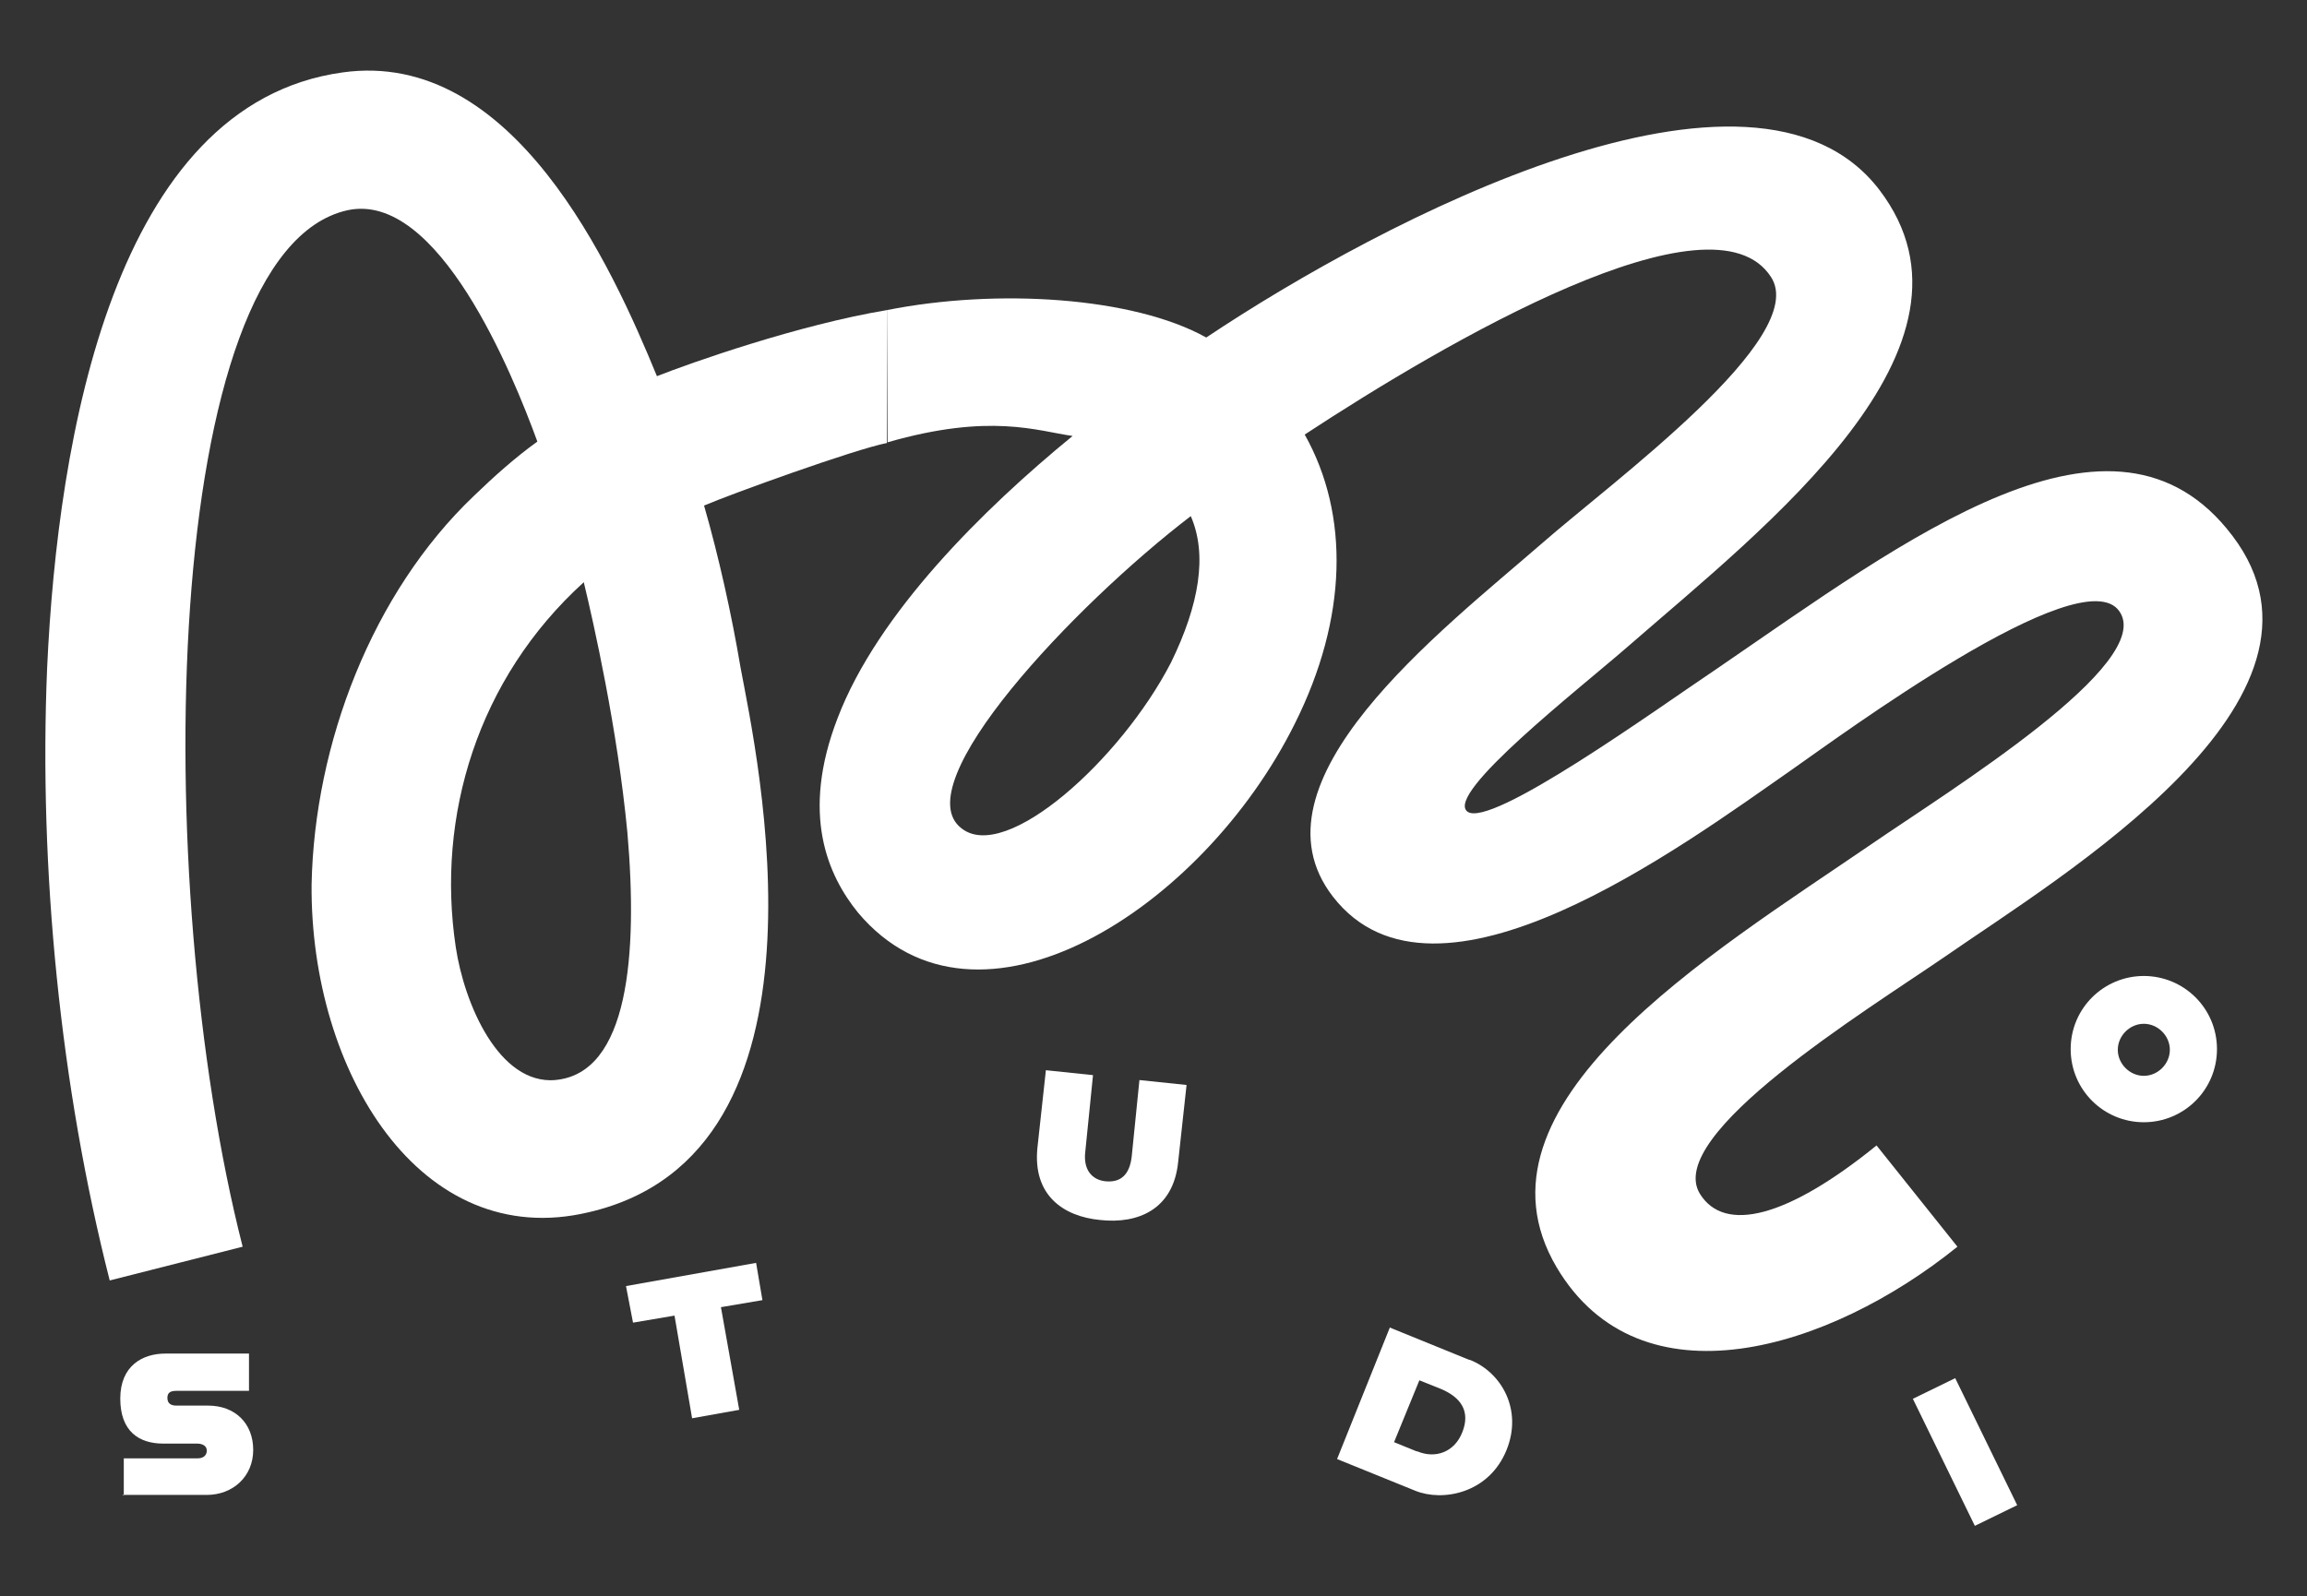
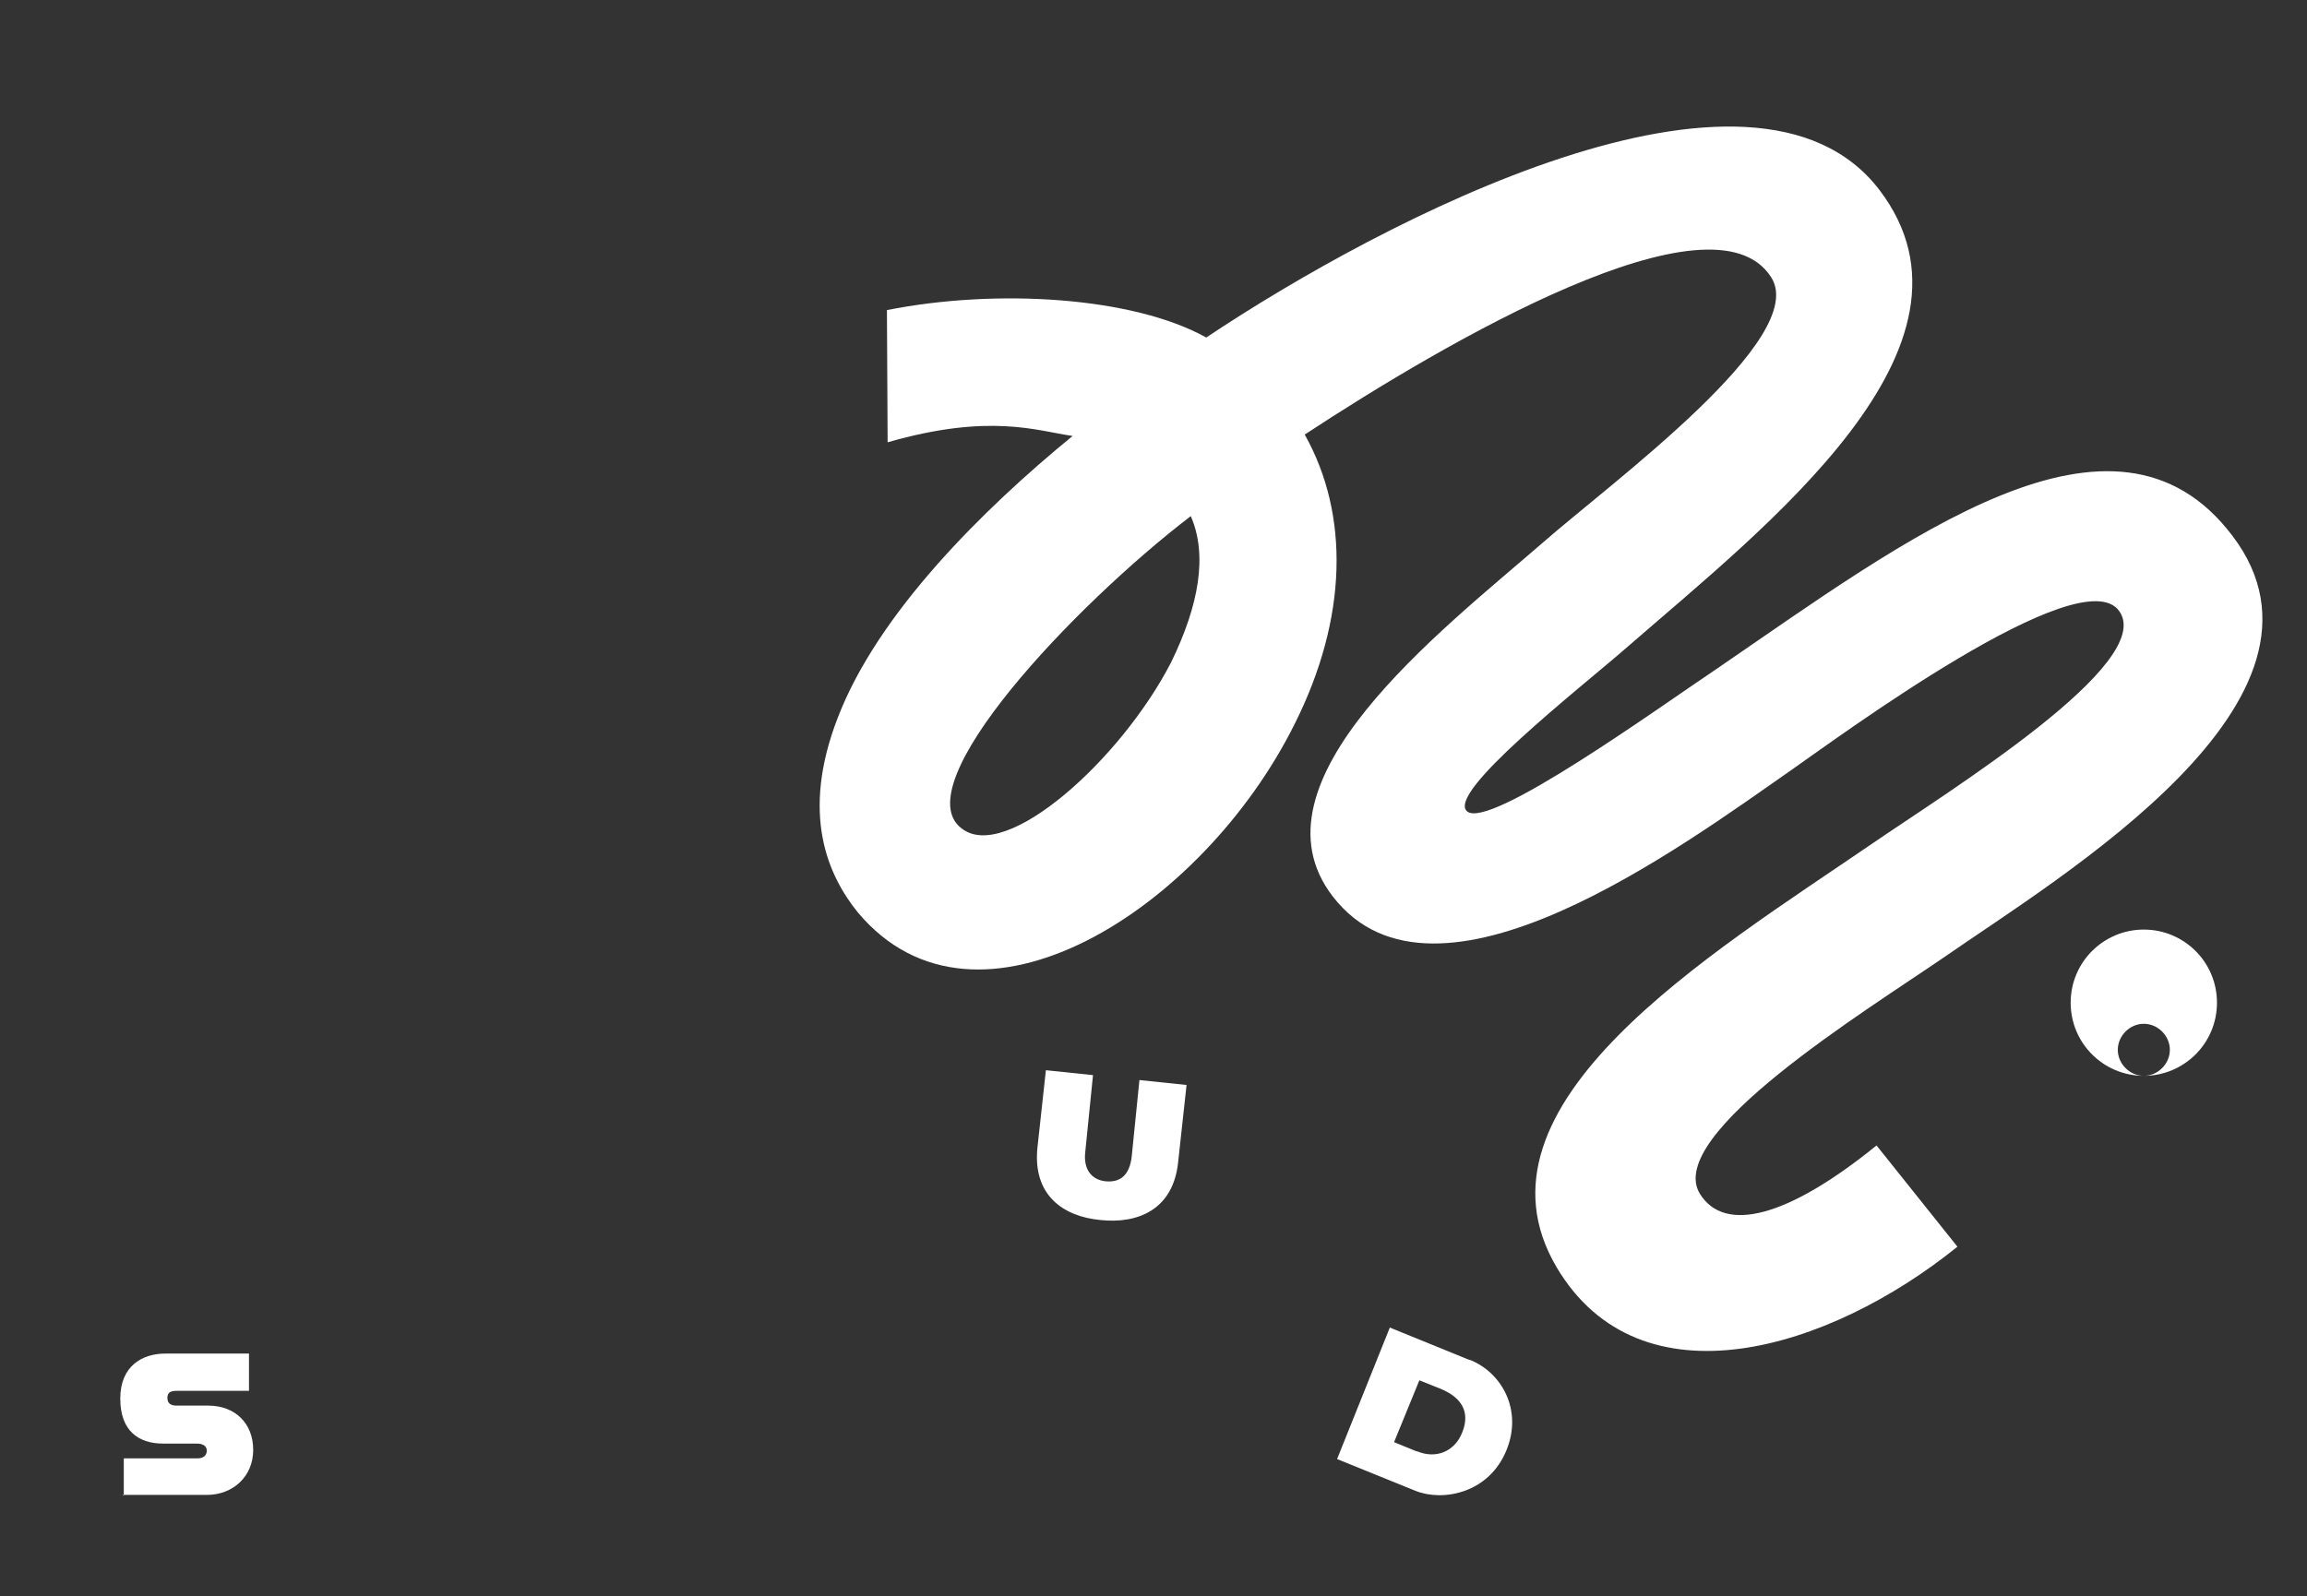
<svg xmlns="http://www.w3.org/2000/svg" id="Calque_1" version="1.1" viewBox="0 0 328 227">
  <rect x="0" y="0" width="328" height="227" fill="#333333" stroke="none" />
  <defs>
    <style>
      .st0 {
        fill: #fff;
      }
    </style>
  </defs>
  <g>
    <path class="st0" d="M17.4,212.6h12c3.7,0,6.6-2.6,6.6-6.4s-2.6-6.3-6.4-6.3h-4.5c-.8,0-1.3-.3-1.3-1.1s.5-1,1.3-1h10.3v-5.3h-11.9c-3.2,0-6.4,1.7-6.4,6.4s2.7,6.4,6.1,6.4h4.8c.9,0,1.4.4,1.4,1s-.4,1.1-1.3,1.1h-10.5v5.3Z" />
-     <path class="st0" d="M78.9,153.6c10.5-.9,11.8-17.9,10.3-35.2-1.4-14.7-4.8-29.8-6.2-35.6-15.1,13.7-21,33.3-18.2,51.9,1.2,8,6.1,19.6,14.2,18.9M126.1,63c-4.6.9-22.3,7.3-26,8.9,2.1,7.3,3.9,15.4,5.2,23.1,2.3,12.3,14.8,69-21.6,77.4-23.9,5.7-39.6-20-39.4-46.6.4-20,8.6-41.5,23.1-55.3,2.8-2.7,5.8-5.4,9-7.7-3.5-9.6-14.1-35.7-27-32.9-26.5,5.9-28.2,95.3-14.9,147.4l-18.9,4.8c-7-27.5-10.1-58.4-8.9-87.1C8.2,62.3,16.2,14.8,48.7,10.3c24.3-3.4,38.3,27.6,44.7,43.2,4.8-1.9,20.1-7.3,32.7-9.4" />
    <path class="st0" d="M166.5,94.2c4-8.2,5.2-15.3,2.8-20.8-16.6,12.7-40.7,38.2-32.6,44.4,6.3,5,22.7-9.8,29.8-23.6M126.1,44.1c15.6-3.1,35-1.9,45.4,3.9,25-16.7,77.8-44.4,95.7-21,17,22.3-16.3,48-35.7,64.9-7,6.1-26,20.9-22.9,23.5,3.2,2.6,27-14.6,35.5-20.3,26.9-18.4,56.5-41.1,73.3-18.9,17.7,23.3-24.4,48.4-40.8,59.8-11.2,7.7-40.1,25.4-34.9,33.8,3.5,5.6,12.4,3.4,25.1-6.9l11.5,14.4c-18.2,14.7-45.1,23-57,2.9-13.6-23.1,21.9-44.5,44.7-60.1,11.2-7.7,40.6-25.8,35.3-33.2-5.4-7.6-40,18-46.6,22.6-15.5,10.8-50.6,36.9-65.2,18-12.6-16.3,15.3-37.7,29.7-50.2,9.9-8.7,38.2-29.3,32.6-37.9-8.3-12.9-46.2,9.2-66.3,22.4,6.4,11.4,6.1,26.1-1.4,41.1-13.1,26.4-45.2,47-62.1,26.9-4.3-5.3-8.2-14-2.9-27.7,5.7-14.9,20.7-29.7,33.4-40.1-5-.7-11.7-3.3-26.3.9" />
  </g>
-   <polygon class="st0" points="98.4 201.7 105.1 200.5 102.5 185.9 108.4 184.9 107.5 179.6 89 182.9 90 188.1 95.9 187.1 98.4 201.7" />
  <g>
    <path class="st0" d="M156.4,173.5c5.4.6,10.4-1.5,11.1-8.2l1.2-11-6.7-.7-1.1,10.9c-.3,2.5-1.5,3.7-3.7,3.5-2-.2-3.2-1.7-2.9-4.2l1.1-10.9-6.7-.7-1.2,11c-.7,6.8,3.7,9.8,8.9,10.3" />
    <path class="st0" d="M201.4,206.4l-3.2-1.3,3.6-8.8,3,1.2c2.9,1.2,4.3,3.2,3.1,6.2-1.1,2.8-3.8,3.8-6.4,2.7M208.9,193.4l-11.3-4.6-7.5,18.7,11.1,4.5c3.9,1.6,10.5.4,13-5.8,2.3-5.7-.7-11-5.2-12.8" />
  </g>
-   <rect class="st0" x="276" y="196.4" width="6.7" height="20.1" transform="translate(-62.2 143.4) rotate(-26)" />
-   <path class="st0" d="M304.8,153c-2,0-3.7-1.7-3.7-3.7s1.7-3.7,3.7-3.7,3.7,1.7,3.7,3.7-1.7,3.7-3.7,3.7M304.8,159.6c5.7,0,10.4-4.6,10.4-10.4s-4.7-10.4-10.4-10.4-10.4,4.6-10.4,10.4,4.7,10.4,10.4,10.4" />
+   <path class="st0" d="M304.8,153c-2,0-3.7-1.7-3.7-3.7s1.7-3.7,3.7-3.7,3.7,1.7,3.7,3.7-1.7,3.7-3.7,3.7c5.7,0,10.4-4.6,10.4-10.4s-4.7-10.4-10.4-10.4-10.4,4.6-10.4,10.4,4.7,10.4,10.4,10.4" />
</svg>